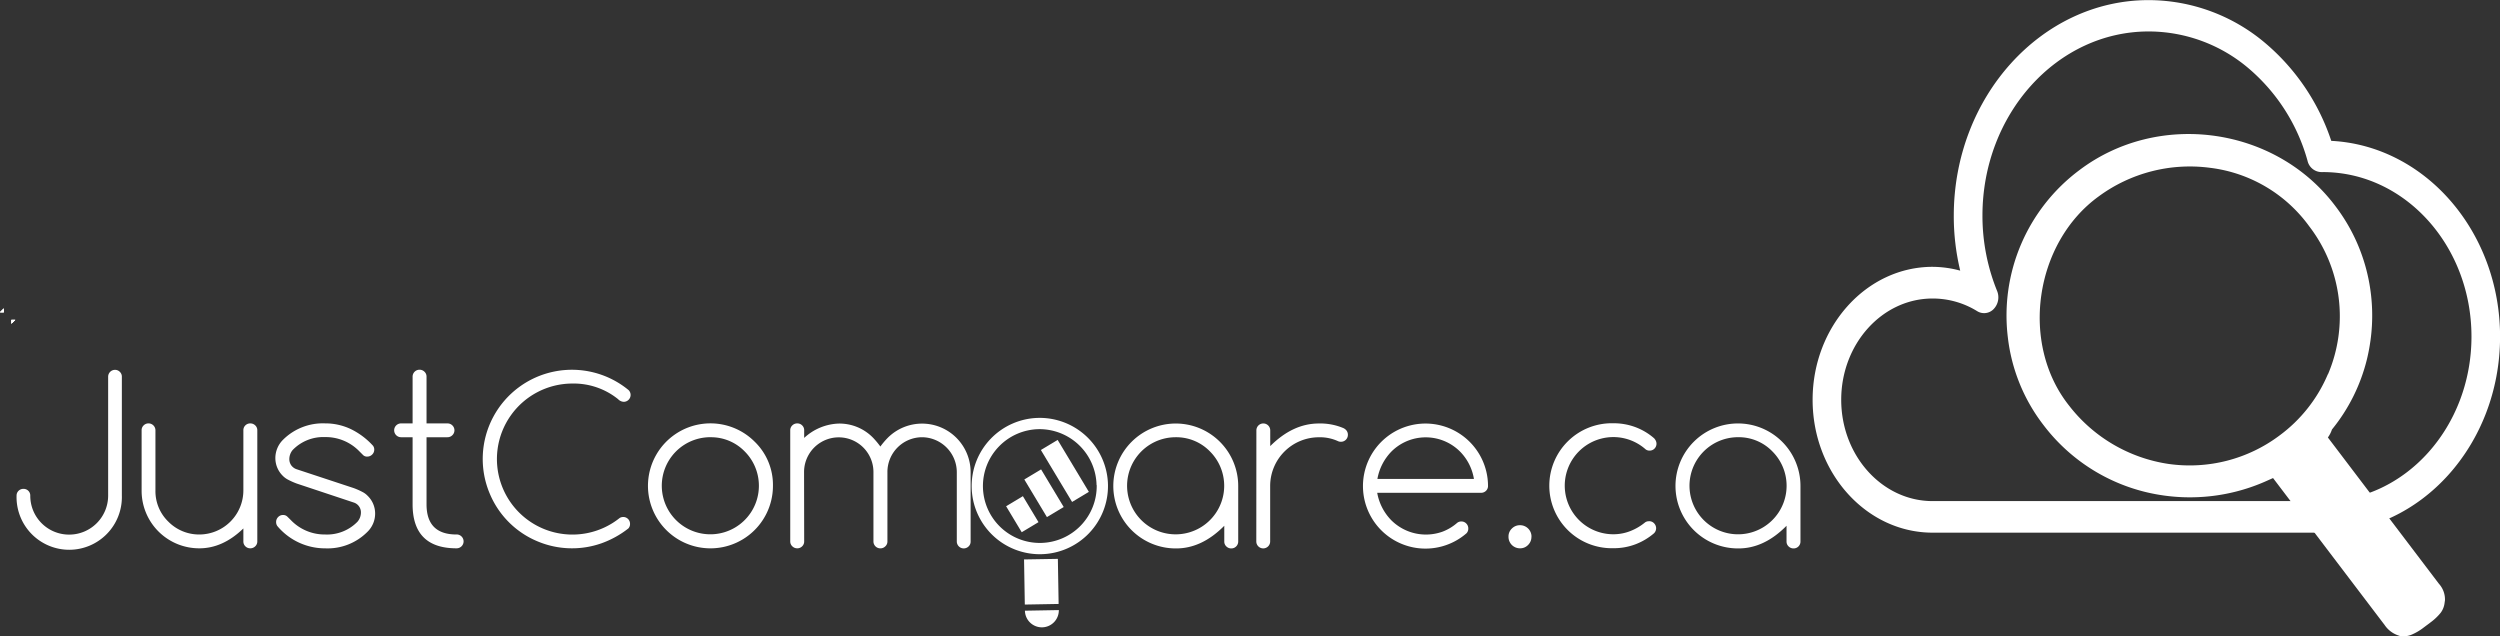
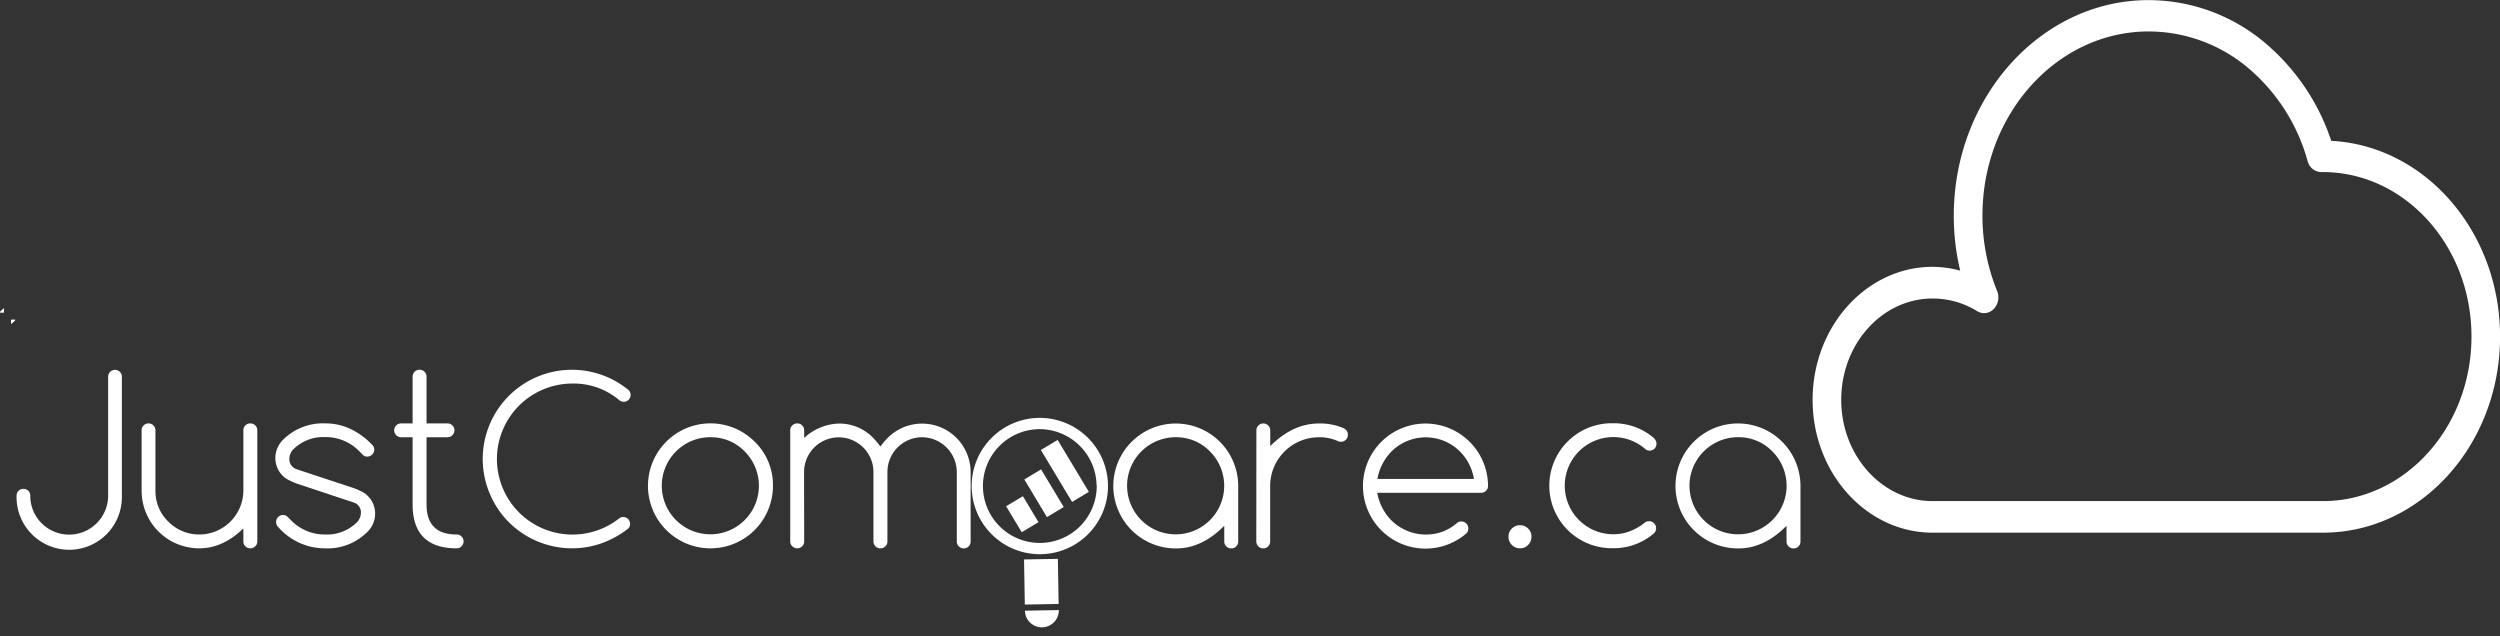
<svg xmlns="http://www.w3.org/2000/svg" id="Layer_1" data-name="Layer 1" viewBox="0 0 656.51 167.1">
  <rect x="0" y="0" width="656.51" height="167.1" fill="#333333" stroke="none" />
  <defs>
    <style>.cls-1,.cls-2{fill:#fff;}.cls-2{clip-path:url(#clip-path);}.cls-3{clip-path:url(#clip-path-5);}</style>
    <clipPath id="clip-path">
      <polygon class="cls-1" points="358.24 384.93 359.24 384.93 358.24 385.93 358.24 384.93" />
    </clipPath>
    <clipPath id="clip-path-5" transform="translate(-355.24 -300.93)">
      <polygon class="cls-2" points="356.24 382.93 355.24 382.93 356.24 381.93 356.24 382.93" />
    </clipPath>
  </defs>
  <path class="cls-1" d="M965.26,440.81H862.75c-17.37,0-31.51-15.65-31.51-34.89S845.38,371,862.75,371A28.6,28.6,0,0,1,870,372a61.32,61.32,0,0,1-1.69-14.4c0-31.23,23-56.64,51.15-56.64a47.55,47.55,0,0,1,30.63,11.27,57.15,57.15,0,0,1,17.35,25.69c24.63,1.26,44.33,23.84,44.33,51.43C1011.76,417.71,990.9,440.81,965.26,440.81ZM862.75,379.32c-13.25,0-24,11.93-24,26.6s10.77,26.6,24,26.6H965.26c21.51,0,39-19.38,39-43.2s-17.47-43.17-39-43.2h0a3.71,3.71,0,0,1-.47,0h0a3.79,3.79,0,0,1-3.57-2.92,49,49,0,0,0-15.58-24.4,40.6,40.6,0,0,0-26.14-9.61c-24.08,0-43.66,21.69-43.66,48.35a52.45,52.45,0,0,0,3.84,19.78,4.44,4.44,0,0,1-.88,4.75,3.46,3.46,0,0,1-4.35.57A22.21,22.21,0,0,0,862.75,379.32Z" transform="translate(-355.24 -300.93)" />
-   <path class="cls-1" d="M995.72,454.24l-29.17-38.43a7.61,7.61,0,0,0,1.07-2.09,46.89,46.89,0,0,0,9.2-18.5c.38-1.57.69-3.22.91-4.82a47.87,47.87,0,0,0-.47-16,47.1,47.1,0,0,0-8.71-19.31c-15.69-20.93-46.46-25.21-67.28-9.46a47.62,47.62,0,0,0-18.76,43.91,46.36,46.36,0,0,0,9.35,23,47.9,47.9,0,0,0,31.67,18.52,49.22,49.22,0,0,0,27.29-4l1.33-.59,29.31,38.6a7,7,0,0,0,3.65,2.75,2.14,2.14,0,0,0,.75.18,5.59,5.59,0,0,0,2.53-.34,14.41,14.41,0,0,0,3.31-1.93l1.73-1.3a14.27,14.27,0,0,0,2.78-2.63,5.43,5.43,0,0,0,1-2.64l.09-.61A6.13,6.13,0,0,0,995.72,454.24Zm-29.17-55.05a38.75,38.75,0,0,1-12.67,16.08,39.32,39.32,0,0,1-29.18,7.49,40.56,40.56,0,0,1-26.06-15.25c-13-16.27-9.17-42.75,7.72-55A40.4,40.4,0,0,1,935.63,345a37.8,37.8,0,0,1,26,15.33,38.79,38.79,0,0,1,4.95,38.88Z" transform="translate(-355.24 -300.93)" />
  <polygon class="cls-1" points="3 84 4 84 3 85 3 84" />
  <polygon class="cls-1" points="1 82 0 82 1 81 1 82" />
  <polygon class="cls-1" points="3 84 4 84 3 85 3 84" />
  <polygon class="cls-1" points="1 82 0 82 1 81 1 82" />
  <polygon class="cls-1" points="3 84 4 84 3 85 3 84" />
  <polygon class="cls-1" points="1 82 0 82 1 81 1 82" />
  <polygon class="cls-1" points="3 84 4 84 3 85 3 84" />
  <polygon class="cls-1" points="1 82 0 82 1 81 1 82" />
  <path class="cls-1" d="M359.59,431.1a1.73,1.73,0,0,1,.52-1.28,1.78,1.78,0,0,1,1.29-.51,1.74,1.74,0,0,1,1.79,1.79,10.19,10.19,0,0,0,10.22,10.22,10.24,10.24,0,0,0,10.23-10.22V399.87a1.81,1.81,0,0,1,1.79-1.82,1.75,1.75,0,0,1,1.28.53,1.72,1.72,0,0,1,.53,1.29V431.1a13.83,13.83,0,1,1-27.65,0Zm63.22,12a1.73,1.73,0,0,1-.54,1.29,1.82,1.82,0,0,1-1.31.53,1.79,1.79,0,0,1-1.29-.53,1.75,1.75,0,0,1-.52-1.29v-3.4c-3.6,3.48-7.44,5.22-11.55,5.22a15.11,15.11,0,0,1-15.17-15.21V413.93a1.72,1.72,0,0,1,.53-1.29,1.82,1.82,0,0,1,3.1,1.29v15.79a11.12,11.12,0,0,0,3.37,8.18,11.34,11.34,0,0,0,8.17,3.39,11.59,11.59,0,0,0,11.55-11.57V413.93a1.75,1.75,0,0,1,.52-1.29,1.78,1.78,0,0,1,1.29-.52,1.81,1.81,0,0,1,1.31.52,1.73,1.73,0,0,1,.54,1.29Zm10.4-15.17h0a18.82,18.82,0,0,1-2.26-1,5.44,5.44,0,0,1-1.4-1,6.54,6.54,0,0,1-2-4.71,6.78,6.78,0,0,1,2.05-4.84,14.81,14.81,0,0,1,11-4.27,15.62,15.62,0,0,1,6.83,1.53,19.26,19.26,0,0,1,5.77,4.35,1.66,1.66,0,0,1,.32,1,1.77,1.77,0,0,1-.54,1.3,1.79,1.79,0,0,1-1.31.54,1.44,1.44,0,0,1-1.14-.46l-.91-.91a12.29,12.29,0,0,0-9-3.75,11.19,11.19,0,0,0-8.53,3.4,3.75,3.75,0,0,0-.87,2.52,2.8,2.8,0,0,0,.52,1.52,2.86,2.86,0,0,0,1.38,1l15,4.95h0a18.94,18.94,0,0,1,2.26,1,4.91,4.91,0,0,1,1.37,1,6.45,6.45,0,0,1,2,4.72,6.66,6.66,0,0,1-2.08,4.83,14.72,14.72,0,0,1-11,4.28,16.37,16.37,0,0,1-12.6-5.86,1.78,1.78,0,0,1-.32-1.06,1.81,1.81,0,0,1,.53-1.3,1.73,1.73,0,0,1,1.29-.54,1.55,1.55,0,0,1,1.17.47l.91.9a12.29,12.29,0,0,0,9,3.75,11.14,11.14,0,0,0,8.47-3.36,3.71,3.71,0,0,0,.9-2.52,2.7,2.7,0,0,0-1.9-2.52Zm41.92,13.35a1.82,1.82,0,0,1,1.31.53,1.81,1.81,0,0,1,0,2.58,1.82,1.82,0,0,1-1.31.53q-11.53,0-11.54-11.55V415.75h-3a1.8,1.8,0,0,1-1.3-.53,1.81,1.81,0,0,1,0-2.58,1.79,1.79,0,0,1,1.3-.52h3V399.84a1.81,1.81,0,0,1,1.82-1.82,1.81,1.81,0,0,1,1.3.53,1.73,1.73,0,0,1,.54,1.29v12.28h5.48a1.79,1.79,0,0,1,1.3.52,1.79,1.79,0,0,1,0,2.58,1.8,1.8,0,0,1-1.3.53h-5.48v17.63Q467.25,441.3,475.13,441.29Zm43.74-4.59a1.79,1.79,0,0,1,1.82,1.81,1.69,1.69,0,0,1-.44,1.2,25.17,25.17,0,0,1-7,3.88,23.34,23.34,0,0,1-16.76-.45,23.23,23.23,0,0,1-12.69-12.69,23.42,23.42,0,0,1,36.51-27.07,1.79,1.79,0,0,1,.53,1.29,1.81,1.81,0,0,1-1.79,1.79,2.17,2.17,0,0,1-1.5-.7,18.58,18.58,0,0,0-12.1-4.1A19.83,19.83,0,1,0,517.91,437,1.6,1.6,0,0,1,518.87,436.7Zm39.35-8.18a16.41,16.41,0,1,1-4.81-11.6,15.78,15.78,0,0,1,4.81,11.6m-16.41-12.77a12.75,12.75,0,1,0,9,3.75A12.3,12.3,0,0,0,541.81,415.75Zm24.61,27.36a1.72,1.72,0,0,1-.53,1.29,1.75,1.75,0,0,1-1.28.53,1.82,1.82,0,0,1-1.31-.53,1.73,1.73,0,0,1-.54-1.29V413.93a1.73,1.73,0,0,1,.54-1.29,1.81,1.81,0,0,1,1.31-.52,1.74,1.74,0,0,1,1.28.52,1.72,1.72,0,0,1,.53,1.29v2a14,14,0,0,1,9.11-3.77,12.31,12.31,0,0,1,9,3.75,22,22,0,0,1,1.9,2.28,20.79,20.79,0,0,1,1.93-2.28,12.75,12.75,0,0,1,21.77,9v18.22a1.72,1.72,0,0,1-.53,1.29,1.82,1.82,0,0,1-3.1-1.29V424.89a9.2,9.2,0,0,0-9.11-9.14,9.13,9.13,0,0,0-9.11,9.14v18.22a1.7,1.7,0,0,1-.55,1.29,1.8,1.8,0,0,1-1.3.53,1.81,1.81,0,0,1-1.82-1.82V424.89a9.11,9.11,0,1,0-18.22,0Z" transform="translate(-355.24 -300.93)" />
  <path class="cls-1" d="M664,415.75a12.75,12.75,0,1,0,9,3.75,12.3,12.3,0,0,0-9-3.75M676.74,439q-5.93,6-12.75,5.95a16.4,16.4,0,1,1,16.41-16.41v14.59a1.81,1.81,0,0,1-1.82,1.82,1.8,1.8,0,0,1-1.3-.53,1.73,1.73,0,0,1-.54-1.29Zm8.43-25.05a1.82,1.82,0,1,1,3.64,0v4.13q5.94-5.94,12.77-5.94a15.61,15.61,0,0,1,6.27,1.14,2.3,2.3,0,0,1,.85.55,1.78,1.78,0,0,1,.5,1.29,1.81,1.81,0,0,1-1.82,1.82,1.8,1.8,0,0,1-.82-.18,11.4,11.4,0,0,0-5-1,12.8,12.8,0,0,0-12.77,12.77v14.59a1.82,1.82,0,1,1-3.64,0ZM742.3,426.7a13.29,13.29,0,0,0-3.66-7.2,12.74,12.74,0,0,0-18,0,13.77,13.77,0,0,0-3.69,7.2h25.4M739,437.87a1.73,1.73,0,0,1,1.29.54,1.8,1.8,0,0,1,.53,1.3,1.77,1.77,0,0,1-.47,1.26A16.42,16.42,0,1,1,746,428.52a1.75,1.75,0,0,1-.52,1.29,1.79,1.79,0,0,1-1.29.53H716.9a13.74,13.74,0,0,0,3.69,7.2,12.89,12.89,0,0,0,13.48,3,12.58,12.58,0,0,0,3.75-2.24A1.7,1.7,0,0,1,739,437.87Zm18.4,4a2.94,2.94,0,0,1-.88,2.17,2.86,2.86,0,0,1-2.14.88,3,3,0,0,1-3-3.05,2.84,2.84,0,0,1,.88-2.14,2.94,2.94,0,0,1,2.16-.88,3,3,0,0,1,3,3Zm30.91-4.07a1.73,1.73,0,0,1,1.29.54,1.85,1.85,0,0,1,0,2.62,16.45,16.45,0,0,1-4.95,2.93,16,16,0,0,1-5.74,1,16.41,16.41,0,1,1,0-32.81,16.31,16.31,0,0,1,5.75,1,16,16,0,0,1,4.94,2.93,2.3,2.3,0,0,1,.45.64,1.81,1.81,0,0,1-.33,2.08,1.72,1.72,0,0,1-1.29.53,1.61,1.61,0,0,1-1.17-.44,12.76,12.76,0,1,0-8.35,22.41,12.14,12.14,0,0,0,4.46-.84,14.29,14.29,0,0,0,3.89-2.29A1.69,1.69,0,0,1,788.27,437.81Zm23.38-22.06a12.75,12.75,0,1,0,9,3.75,12.29,12.29,0,0,0-9-3.75M824.39,439q-5.91,6-12.74,5.95a16.41,16.41,0,1,1,16.4-16.41v14.59a1.79,1.79,0,0,1-1.81,1.82,1.84,1.84,0,0,1-1.31-.53,1.73,1.73,0,0,1-.54-1.29Z" transform="translate(-355.24 -300.93)" />
  <path class="cls-1" d="M628,410.67a17.9,17.9,0,1,0,18.2,17.58A17.93,17.93,0,0,0,628,410.67Zm15.24,17.64A14.94,14.94,0,1,1,628,413.63,15,15,0,0,1,643.2,428.31Z" transform="translate(-355.24 -300.93)" />
  <polygon class="cls-1" points="269.12 158.76 278 158.6 277.8 146.76 268.92 146.91 269.12 158.76" />
  <path class="cls-1" d="M628.91,465.67a4.46,4.46,0,0,0,4.38-4.53l-8.9.16A4.45,4.45,0,0,0,628.91,465.67Z" transform="translate(-355.24 -300.93)" />
  <rect class="cls-1" x="621.13" y="431.98" width="5.14" height="7.96" transform="translate(-490.69 82.57) rotate(-31)" />
  <rect class="cls-1" x="626.83" y="424.69" width="5.14" height="11.53" transform="translate(-487.04 84.72) rotate(-31)" />
  <rect class="cls-1" x="632.31" y="416.63" width="5.14" height="15.92" transform="translate(-483.24 86.71) rotate(-31)" />
</svg>